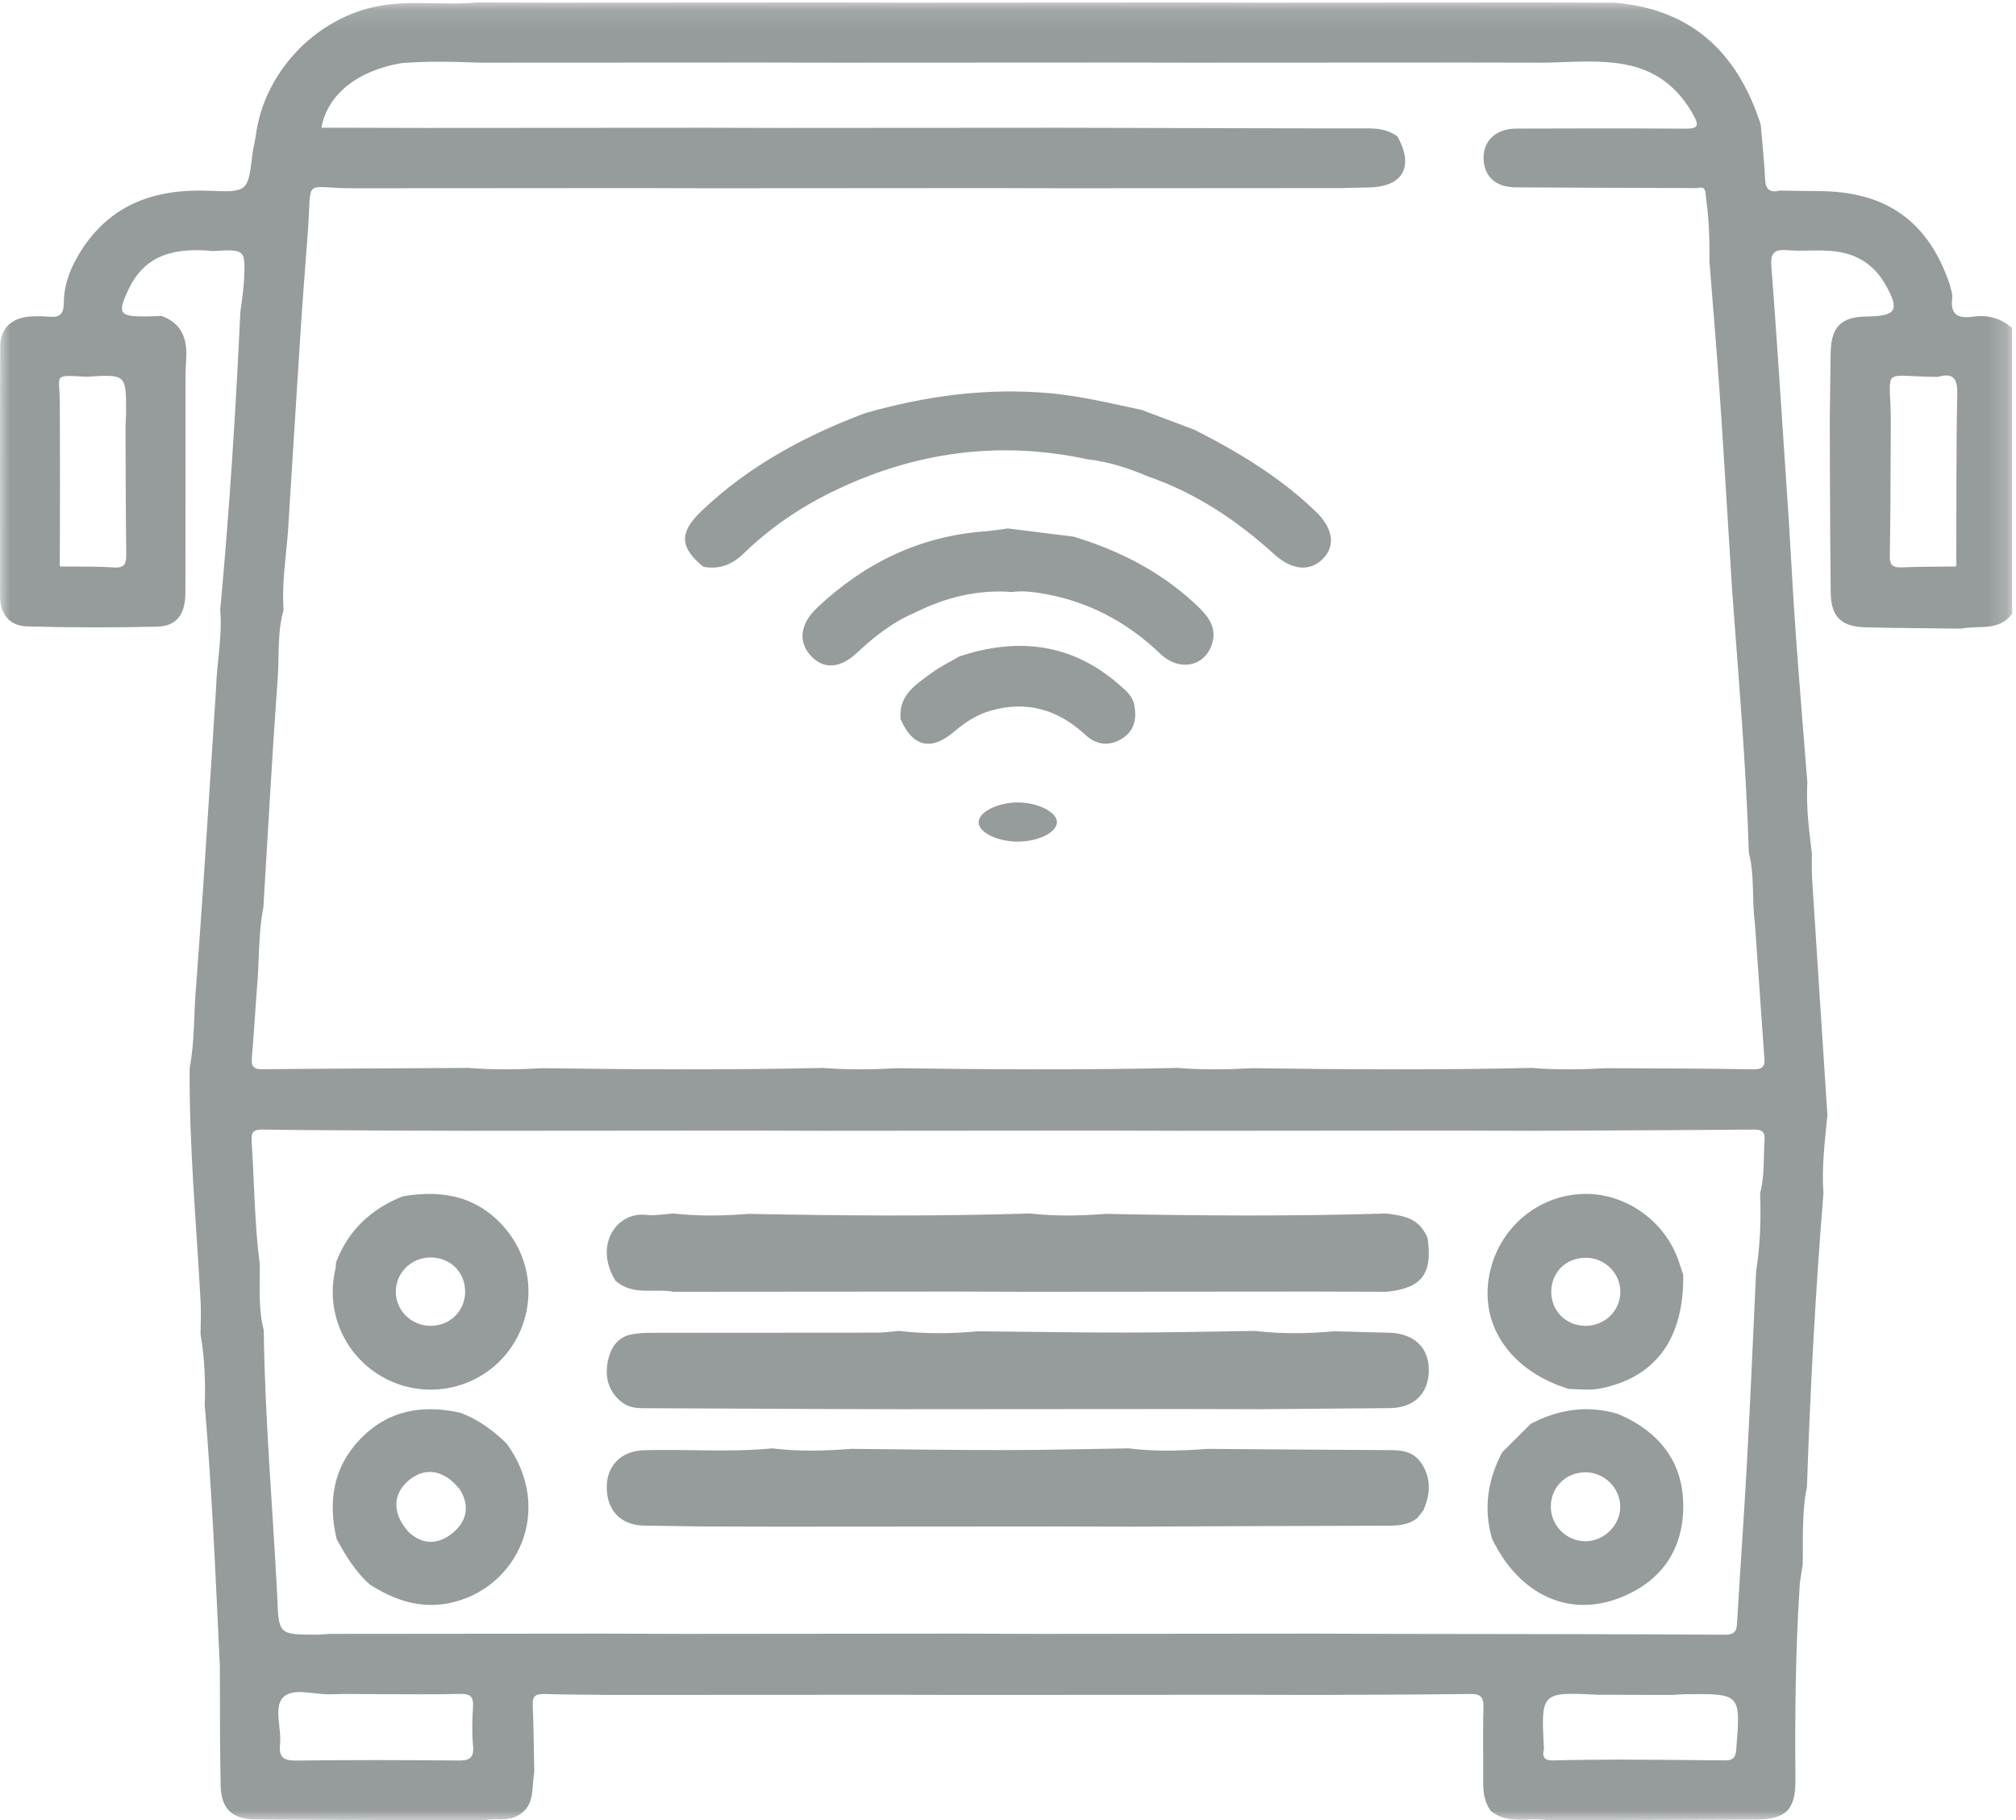
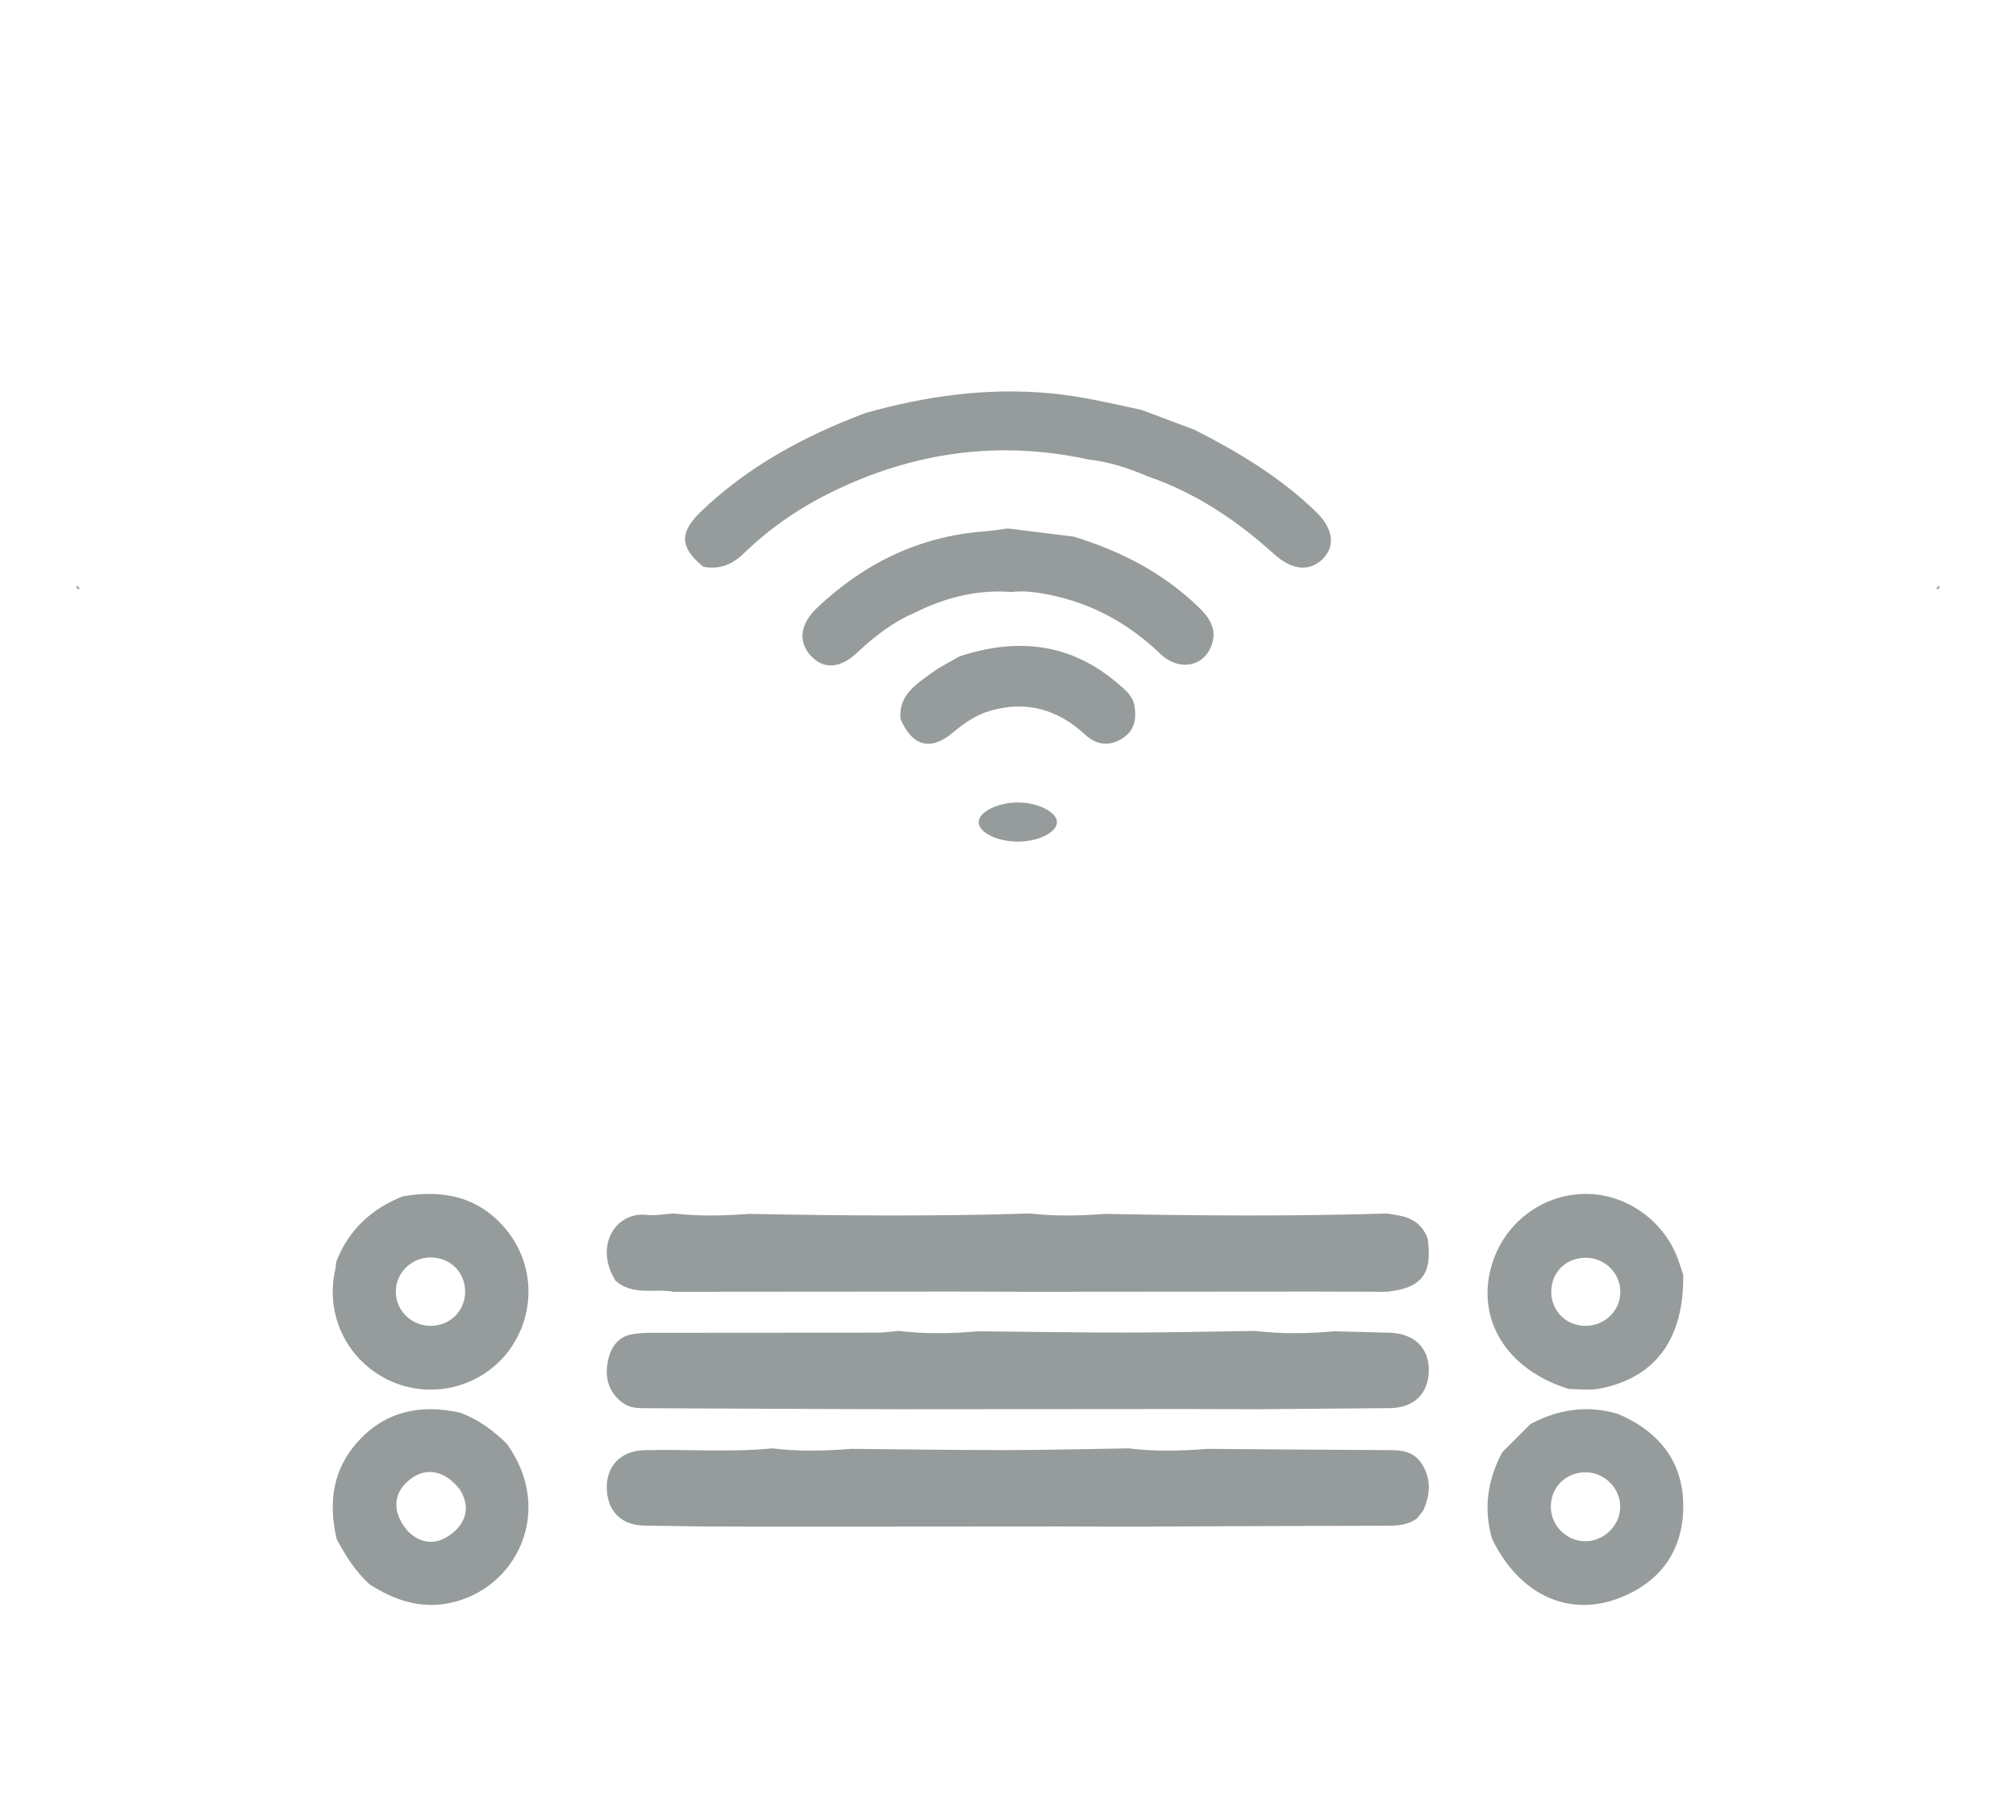
<svg xmlns="http://www.w3.org/2000/svg" xmlns:xlink="http://www.w3.org/1999/xlink" width="103px" height="93px" viewBox="0 0 103 93" version="1.1">
  <title>lomas transporte</title>
  <desc>Created with Sketch.</desc>
  <defs>
-     <polygon id="path-1" points="0 0.126 102.802 0.126 102.802 93 0 93" />
-   </defs>
+     </defs>
  <g id="page-2" stroke="none" stroke-width="1" fill="none" fill-rule="evenodd">
    <g id="03-Ficha-Movich" transform="translate(-1477, -5870)">
      <g id="lomas-transporte" transform="translate(1477, 5870)">
        <g id="Group-3">
          <mask id="mask-2" fill="white">
            <use xlink:href="#path-1" />
          </mask>
          <g id="Clip-2" />
          <path d="M19.286,86.559 C18.483,86.559 17.679,86.536 16.878,86.565 C16.052,86.595 14.976,86.203 14.468,86.72 C13.964,87.233 14.395,88.302 14.307,89.12 C14.236,89.78 14.479,89.96 15.137,89.952 C17.879,89.916 20.622,89.922 23.365,89.949 C23.941,89.955 24.233,89.869 24.17,89.204 C24.108,88.545 24.123,87.873 24.167,87.211 C24.202,86.685 24.026,86.534 23.5,86.547 C22.096,86.582 20.69,86.559 19.286,86.559 M13.269,64.566 C13.285,65.702 13.184,66.844 13.476,67.964 C13.534,72.503 13.934,77.026 14.165,81.557 C14.232,83.516 14.232,83.517 16.177,83.519 C16.406,83.519 16.635,83.493 16.864,83.479 C21.568,83.475 26.271,83.471 30.975,83.466 C32.306,83.471 33.638,83.475 34.969,83.479 C39.673,83.475 44.377,83.471 49.081,83.466 C50.412,83.471 51.743,83.475 53.075,83.479 C57.779,83.475 62.482,83.471 67.186,83.466 C68.518,83.471 69.849,83.475 71.18,83.479 C76.831,83.488 82.482,83.489 88.132,83.521 C88.748,83.524 88.732,83.203 88.757,82.78 C88.922,79.993 89.121,77.209 89.271,74.422 C89.441,71.27 89.574,68.117 89.722,64.965 C89.926,63.638 89.982,62.304 89.925,60.964 C90.162,60.085 90.092,59.18 90.153,58.286 C90.183,57.853 90.056,57.709 89.606,57.713 C85.824,57.746 82.042,57.757 78.26,57.775 C76.986,57.771 75.711,57.768 74.437,57.764 C69.676,57.768 64.916,57.771 60.155,57.775 C58.88,57.771 57.606,57.768 56.332,57.764 C51.571,57.768 46.81,57.771 42.049,57.775 C40.775,57.771 39.501,57.768 38.226,57.764 C33.465,57.768 28.705,57.771 23.944,57.775 C22.669,57.771 21.395,57.768 20.121,57.764 C17.878,57.75 15.635,57.747 13.392,57.713 C12.93,57.706 12.828,57.876 12.856,58.296 C12.993,60.386 12.999,62.484 13.269,64.566 M99.951,28.764 C99.96,25.884 99.94,23.003 99.999,20.124 C100.015,19.3 99.769,19.037 98.988,19.259 C95.98,19.222 96.607,18.682 96.603,21.568 C96.59,23.848 96.593,26.128 96.553,28.407 C96.544,28.923 96.75,29.006 97.194,28.987 C98.056,28.95 98.92,28.956 99.784,28.944 C99.941,28.977 99.982,28.904 99.951,28.764 M20.518,3.226 C18.262,3.596 16.717,4.845 16.422,6.527 L17.904,6.527 C19.181,6.53 20.457,6.533 21.733,6.536 C26.492,6.533 31.251,6.53 36.01,6.527 C37.286,6.53 38.562,6.533 39.838,6.536 C44.597,6.533 49.356,6.53 54.115,6.527 C55.391,6.53 56.668,6.533 57.944,6.536 C61.894,6.546 65.845,6.563 69.795,6.558 C70.38,6.557 70.922,6.614 71.399,6.974 C72.268,8.527 71.669,9.563 69.896,9.578 C69.463,9.582 69.031,9.599 68.598,9.61 L54.325,9.619 L50.493,9.61 C45.735,9.613 40.977,9.616 36.22,9.619 C34.942,9.616 33.665,9.613 32.388,9.61 L18.114,9.619 C15.453,9.634 15.929,8.958 15.734,11.768 C15.612,13.423 15.478,15.077 15.37,16.732 C15.144,20.208 14.931,23.685 14.713,27.162 C14.609,28.494 14.392,29.821 14.489,31.165 C14.16,32.3 14.273,33.477 14.189,34.632 C13.906,38.541 13.695,42.455 13.456,46.367 C13.179,47.755 13.26,49.17 13.121,50.568 C13.038,51.729 12.965,52.89 12.867,54.05 C12.831,54.469 12.942,54.636 13.404,54.631 C16.917,54.595 20.43,54.582 23.943,54.563 C25.216,54.666 26.49,54.648 27.764,54.577 C32.525,54.644 37.287,54.671 42.048,54.563 C43.322,54.666 44.595,54.648 45.869,54.577 C50.631,54.644 55.392,54.671 60.154,54.563 C61.427,54.666 62.701,54.648 63.975,54.577 C68.736,54.644 73.498,54.671 78.259,54.563 C79.533,54.666 80.806,54.648 82.08,54.577 C84.583,54.592 87.085,54.587 89.587,54.636 C90.263,54.648 90.155,54.256 90.129,53.869 C89.975,51.62 89.814,49.371 89.656,47.122 C89.494,45.942 89.659,44.735 89.35,43.567 C89.214,39.091 88.825,34.631 88.497,30.167 C88.423,28.964 88.348,27.762 88.274,26.56 C88.129,24.275 87.995,21.989 87.833,19.706 C87.683,17.59 87.504,15.476 87.337,13.361 C87.353,12.279 87.314,11.201 87.165,10.128 C87.127,9.853 87.202,9.48 86.704,9.61 C83.623,9.599 80.541,9.594 77.46,9.573 C76.457,9.567 75.874,9.07 75.805,8.22 C75.726,7.239 76.376,6.574 77.476,6.57 C80.357,6.558 83.238,6.555 86.119,6.574 C86.7,6.578 86.839,6.458 86.54,5.913 C85.812,4.588 84.762,3.685 83.268,3.345 C81.812,3.013 80.336,3.187 78.867,3.202 L75.038,3.195 L60.761,3.202 C59.485,3.2 58.208,3.197 56.932,3.195 L42.656,3.202 L38.826,3.195 L24.55,3.202 C23.206,3.156 21.862,3.113 20.518,3.226 M78.884,89.362 C78.768,89.795 78.923,89.958 79.382,89.944 C80.484,89.91 81.588,89.913 82.692,89.901 C84.495,89.913 86.299,89.917 88.102,89.942 C88.513,89.948 88.668,89.839 88.705,89.391 C88.937,86.53 88.95,86.531 86.104,86.561 C85.904,86.563 85.704,86.585 85.505,86.598 C84.229,86.596 82.953,86.593 81.677,86.591 C78.726,86.442 78.726,86.442 78.884,89.362 M3.056,20.561 L3.064,24.568 C3.061,25.967 3.059,27.365 3.056,28.763 C3.024,28.903 3.065,28.976 3.222,28.944 C4.086,28.956 4.951,28.933 5.811,28.992 C6.379,29.031 6.457,28.788 6.45,28.309 C6.421,26.129 6.422,23.948 6.413,21.767 C6.422,21.538 6.44,21.309 6.44,21.08 C6.445,19.119 6.444,19.119 4.441,19.249 C2.659,19.159 3.049,19.103 3.056,20.561 M102.802,16.764 L102.802,31.364 C102.124,32.271 101.085,31.94 100.194,32.118 C98.557,32.097 96.92,32.095 95.284,32.05 C94.043,32.015 93.547,31.49 93.532,30.255 C93.512,28.56 93.508,26.865 93.496,25.169 L93.485,21.358 C93.5,20.26 93.515,19.162 93.53,18.063 C93.547,16.699 94.049,16.187 95.387,16.17 C96.9,16.15 97.08,15.844 96.31,14.508 C95.843,13.698 95.159,13.154 94.218,12.925 C93.254,12.692 92.281,12.867 91.317,12.783 C90.671,12.727 90.446,12.908 90.5,13.597 C90.749,16.783 90.947,19.973 91.163,23.161 C91.244,24.364 91.324,25.568 91.404,26.771 C91.516,28.624 91.611,30.478 91.744,32.33 C91.927,34.876 92.139,37.42 92.339,39.965 C92.274,41.174 92.415,42.371 92.569,43.567 C92.574,44.03 92.558,44.495 92.587,44.956 C92.841,48.959 93.104,52.96 93.364,56.963 C93.238,58.294 93.063,59.623 93.162,60.966 C92.756,65.959 92.488,70.961 92.319,75.967 C92.048,77.287 92.129,78.626 92.102,79.958 C92.049,80.317 91.971,80.675 91.947,81.035 C91.734,84.327 91.703,87.623 91.731,90.92 C91.744,92.471 91.251,92.957 89.719,92.963 C86.168,92.976 82.618,92.988 79.068,93 C78.1,92.835 77.036,93.251 76.163,92.52 C75.835,92.066 75.772,91.551 75.776,91.009 C75.786,89.747 75.756,88.484 75.79,87.223 C75.804,86.699 75.641,86.541 75.114,86.549 C72.543,86.585 69.971,86.585 67.399,86.598 L63.571,86.591 L49.294,86.598 L45.465,86.591 L31.189,86.598 C30.057,86.585 28.925,86.584 27.793,86.552 C27.373,86.541 27.198,86.658 27.217,87.109 C27.266,88.264 27.274,89.42 27.297,90.576 C27.142,91.343 27.366,92.233 26.48,92.751 C25.921,93.078 25.32,92.878 24.751,93 C23.475,92.998 22.199,92.996 20.922,92.993 C18.285,92.983 15.648,92.98 13.011,92.959 C11.854,92.95 11.302,92.394 11.275,91.255 C11.257,90.493 11.253,89.73 11.243,88.967 C11.239,87.698 11.236,86.43 11.233,85.161 C11.025,80.693 10.833,76.224 10.459,71.765 C10.51,70.557 10.447,69.356 10.246,68.162 C10.249,67.633 10.28,67.102 10.252,66.574 C10.042,62.571 9.655,58.575 9.691,54.56 C9.959,53.173 9.891,51.759 10.021,50.36 C10.142,48.672 10.27,46.985 10.382,45.297 C10.606,41.921 10.82,38.544 11.039,35.167 C11.077,33.831 11.37,32.507 11.251,31.162 C11.72,26.105 12.045,21.037 12.278,15.964 C12.344,15.414 12.442,14.866 12.468,14.315 C12.543,12.733 12.531,12.733 10.873,12.827 C9.079,12.659 7.465,12.916 6.588,14.743 C5.973,16.023 6.081,16.176 7.454,16.168 C7.719,16.167 7.984,16.151 8.249,16.141 C9.217,16.481 9.545,17.217 9.521,18.17 C9.506,18.535 9.48,18.901 9.479,19.266 C9.476,22.929 9.482,26.592 9.474,30.255 C9.471,31.392 9.038,31.991 8.02,32.017 C5.811,32.072 3.6,32.066 1.392,32.005 C0.506,31.981 0.007,31.396 0.005,30.487 C-3.6754731e-05,26.224 -0.006,21.962 0.011,17.699 C0.015,16.785 0.593,16.239 1.52,16.175 C1.82,16.155 2.124,16.147 2.423,16.175 C2.961,16.225 3.256,16.158 3.26,15.467 C3.265,14.496 3.639,13.588 4.171,12.765 C5.713,10.38 7.993,9.631 10.729,9.749 C12.673,9.833 12.673,9.765 12.896,7.881 C12.935,7.551 13.028,7.229 13.072,6.9 C13.49,3.784 15.958,1.093 19.039,0.371 C20.794,-0.041 22.578,0.293 24.341,0.126 C25.618,0.129 26.894,0.132 28.171,0.134 C32.929,0.132 37.688,0.129 42.447,0.126 C43.723,0.129 45,0.132 46.276,0.134 C51.035,0.132 55.794,0.129 60.552,0.126 C61.829,0.129 63.105,0.132 64.381,0.134 L78.658,0.126 C79.934,0.13 81.211,0.133 82.487,0.137 C86.247,0.447 88.72,2.508 89.957,6.361 C90.036,7.3 90.137,8.237 90.184,9.177 C90.211,9.716 90.457,9.854 90.936,9.736 C91.6,9.746 92.265,9.763 92.928,9.765 C96.376,9.773 98.541,11.322 99.623,14.56 C99.666,14.783 99.77,15.014 99.742,15.228 C99.629,16.088 100.047,16.287 100.81,16.178 C101.554,16.071 102.231,16.256 102.802,16.764" id="Fill-1" fill="#969B9C" mask="url(#mask-2)" />
        </g>
        <path d="M3.922,29.906 C3.977,29.966 4.033,30.026 4.088,30.086 C3.931,30.118 3.89,30.046 3.922,29.906" id="Fill-4" fill="#969B9C" />
        <path d="M98.912,30.086 C98.967,30.026 99.023,29.966 99.078,29.907 C99.11,30.046 99.068,30.119 98.912,30.086" id="Fill-6" fill="#969B9C" />
        <path d="M58.328,20.944 C59.229,21.283 60.131,21.622 61.032,21.961 C63.284,23.102 65.426,24.397 67.24,26.153 C68.11,26.996 68.245,27.891 67.584,28.555 C66.92,29.221 66.007,29.139 65.097,28.314 C63.203,26.597 61.109,25.19 58.649,24.341 C57.664,23.922 56.653,23.588 55.577,23.47 C51.018,22.483 46.672,23.099 42.522,25.126 C40.854,25.94 39.336,26.98 38.016,28.26 C37.408,28.849 36.762,29.113 35.928,28.955 C34.715,27.956 34.697,27.201 35.839,26.111 C38.236,23.823 41.099,22.274 44.205,21.106 C47.301,20.229 50.441,19.794 53.676,20.095 C55.258,20.242 56.787,20.615 58.328,20.944" id="Fill-8" fill="#969B9C" />
        <path d="M51.703,30.247 C49.94,30.109 48.289,30.526 46.715,31.315 C45.605,31.788 44.67,32.524 43.79,33.348 C42.922,34.16 42.091,34.21 41.438,33.518 C40.765,32.805 40.866,31.885 41.75,31.05 C44.174,28.759 47.002,27.392 50.316,27.148 C50.709,27.119 51.099,27.05 51.49,27 C52.61,27.139 53.73,27.278 54.85,27.417 C57.243,28.147 59.428,29.261 61.258,31.041 C61.79,31.558 62.177,32.125 61.917,32.918 C61.542,34.069 60.244,34.327 59.275,33.399 C57.514,31.71 55.465,30.663 53.08,30.293 C52.62,30.222 52.165,30.186 51.703,30.247" id="Fill-10" fill="#969B9C" />
        <path d="M46.009,36.736 C45.902,35.507 46.801,34.973 47.59,34.388 C48.034,34.059 48.54,33.818 49.018,33.537 C51.987,32.556 54.744,32.851 57.185,34.986 C57.51,35.269 57.863,35.554 57.951,36.016 C58.082,36.695 57.972,37.322 57.359,37.716 C56.699,38.14 56.038,38.086 55.45,37.542 C54.044,36.241 52.439,35.781 50.595,36.315 C49.885,36.521 49.282,36.924 48.717,37.406 C47.564,38.387 46.615,38.146 46.009,36.736" id="Fill-12" fill="#969B9C" />
        <path d="M51.961,43 C50.905,42.988 49.973,42.506 50.001,41.985 C50.028,41.466 51.018,40.988 52.039,41 C53.067,41.012 54.022,41.51 54,42.023 C53.976,42.549 53.012,43.011 51.961,43" id="Fill-14" fill="#969B9C" />
        <path d="M34.41,62 C35.689,62.146 36.97,62.121 38.251,62.02 C43.043,62.114 47.836,62.151 52.628,62 C53.908,62.146 55.188,62.121 56.469,62.02 C61.261,62.114 66.054,62.151 70.846,62 C71.666,62.123 72.51,62.187 72.942,63.274 C73.194,65.098 72.644,65.814 70.847,66 C69.564,65.996 68.28,65.993 66.997,65.989 C62.208,65.993 57.418,65.996 52.629,66 C51.346,65.996 50.062,65.993 48.779,65.989 C43.989,65.993 39.2,65.996 34.411,66 C33.425,65.811 32.363,66.227 31.451,65.441 C30.311,63.604 31.519,61.904 33.002,62.071 C33.466,62.124 33.94,62.028 34.41,62" id="Fill-16" fill="#969B9C" />
        <path d="M42.289,71.99 C39.228,71.975 36.166,71.959 33.105,71.949 C32.666,71.947 32.226,71.969 31.83,71.683 C31.256,71.27 30.927,70.638 31.014,69.826 C31.103,68.989 31.481,68.349 32.205,68.19 C32.566,68.11 32.941,68.097 33.309,68.096 C37.145,68.09 40.981,68.094 44.817,68.088 C45.184,68.087 45.551,68.031 45.918,68 C47.267,68.16 48.617,68.144 49.967,68.018 C52.478,68.042 54.988,68.086 57.498,68.084 C59.707,68.083 61.914,68.03 64.122,68 C65.469,68.161 66.816,68.144 68.164,68.018 C69.103,68.043 70.043,68.069 70.983,68.092 C72.261,68.123 73.036,68.883 72.999,70.069 C72.962,71.238 72.222,71.933 70.99,71.945 C68.771,71.967 66.552,71.982 64.333,72 C63.051,71.996 61.768,71.993 60.486,71.99 C55.703,71.993 50.919,71.996 46.135,72 C44.853,71.996 43.571,71.993 42.289,71.99" id="Fill-18" fill="#969B9C" />
        <path d="M57.874,78 C56.591,77.997 55.309,77.994 54.027,77.99 C49.243,77.994 44.459,77.997 39.675,78 C38.393,77.997 37.11,77.994 35.828,77.99 C34.854,77.976 33.88,77.962 32.906,77.946 C31.756,77.928 31.037,77.219 31.001,76.072 C30.965,74.904 31.712,74.129 32.913,74.095 C35.095,74.033 37.278,74.217 39.458,74 C40.806,74.17 42.154,74.13 43.503,74.026 C46.149,74.049 48.794,74.091 51.44,74.089 C53.514,74.087 55.589,74.032 57.663,74 C59.007,74.171 60.351,74.129 61.695,74.027 C64.809,74.049 67.922,74.077 71.036,74.091 C71.693,74.094 72.308,74.173 72.723,74.927 C73.137,75.68 73.045,76.422 72.722,77.169 C72.614,77.305 72.506,77.442 72.398,77.578 C71.915,77.931 71.389,77.953 70.845,77.953 C66.521,77.959 62.197,77.982 57.874,78" id="Fill-20" fill="#969B9C" />
        <path d="M82.785,66.021 C82.796,65.082 82.032,64.294 81.081,64.263 C80.053,64.23 79.268,64.969 79.256,65.978 C79.245,66.948 79.966,67.702 80.939,67.739 C81.947,67.776 82.773,67.008 82.785,66.021 M85.999,65.132 C86.039,68.386 84.603,70.36 81.801,70.934 C81.242,71.049 80.693,70.983 80.139,70.962 C76.973,69.979 75.383,67.403 76.222,64.612 C76.861,62.484 78.787,61.023 80.981,61 C83.099,60.979 85.08,62.404 85.769,64.445 C85.847,64.673 85.922,64.903 85.999,65.132" id="Fill-22" fill="#969B9C" />
        <path d="M81.027,75.224 C80.01,75.21 79.223,75.988 79.233,76.998 C79.243,77.945 80.02,78.728 80.968,78.746 C81.946,78.765 82.796,77.926 82.78,76.958 C82.764,76.018 81.975,75.237 81.027,75.224 M76.231,78.621 C75.782,77.076 76.004,75.609 76.749,74.202 C77.234,73.718 77.718,73.234 78.203,72.751 C79.615,72.005 81.088,71.781 82.641,72.233 C84.849,73.165 86.093,74.802 85.995,77.212 C85.908,79.33 84.773,80.844 82.775,81.631 C80.151,82.665 77.616,81.482 76.231,78.621" id="Fill-24" fill="#969B9C" />
        <path d="M23.489,76.093 C22.704,75.106 21.736,74.932 20.898,75.625 C20.049,76.328 20.032,77.312 20.852,78.249 C21.58,78.954 22.387,78.922 23.113,78.334 C23.845,77.74 24.027,76.952 23.489,76.093 M18.892,80.956 C18.161,80.301 17.655,79.482 17.197,78.628 C16.761,76.737 17.002,74.995 18.389,73.542 C19.815,72.05 21.576,71.747 23.522,72.182 C24.43,72.521 25.192,73.079 25.88,73.749 C28.371,77.167 26.401,81.209 22.96,81.905 C21.446,82.211 20.137,81.749 18.892,80.956" id="Fill-26" fill="#969B9C" />
        <path d="M22.033,67.74 C23.008,67.723 23.754,66.977 23.764,66.011 C23.774,64.997 22.999,64.234 21.972,64.247 C21.013,64.259 20.234,65.027 20.222,65.972 C20.21,66.961 21.027,67.758 22.033,67.74 M17.173,64.484 C17.8,62.851 18.966,61.763 20.575,61.125 C22.654,60.763 24.498,61.142 25.892,62.861 C27.36,64.67 27.367,67.261 25.925,69.101 C24.494,70.928 21.943,71.52 19.848,70.511 C17.729,69.49 16.611,67.184 17.123,64.899 C17.154,64.763 17.157,64.622 17.173,64.484" id="Fill-28" fill="#969B9C" />
      </g>
    </g>
  </g>
</svg>